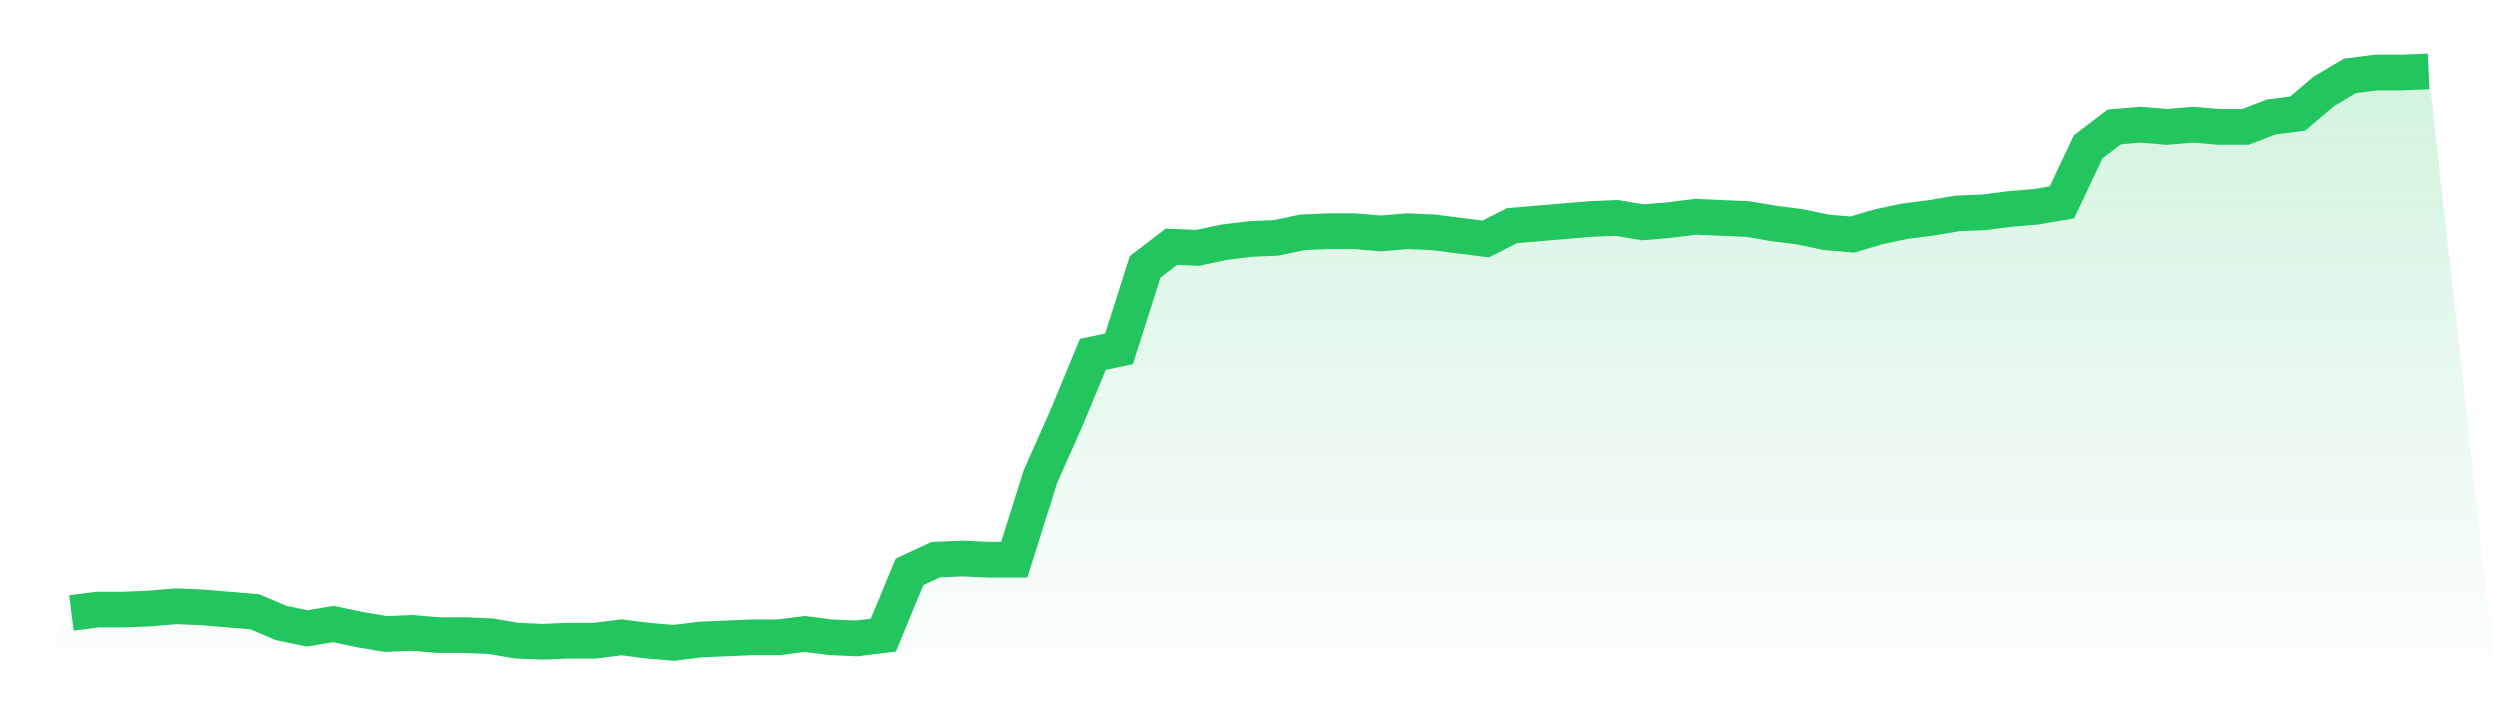
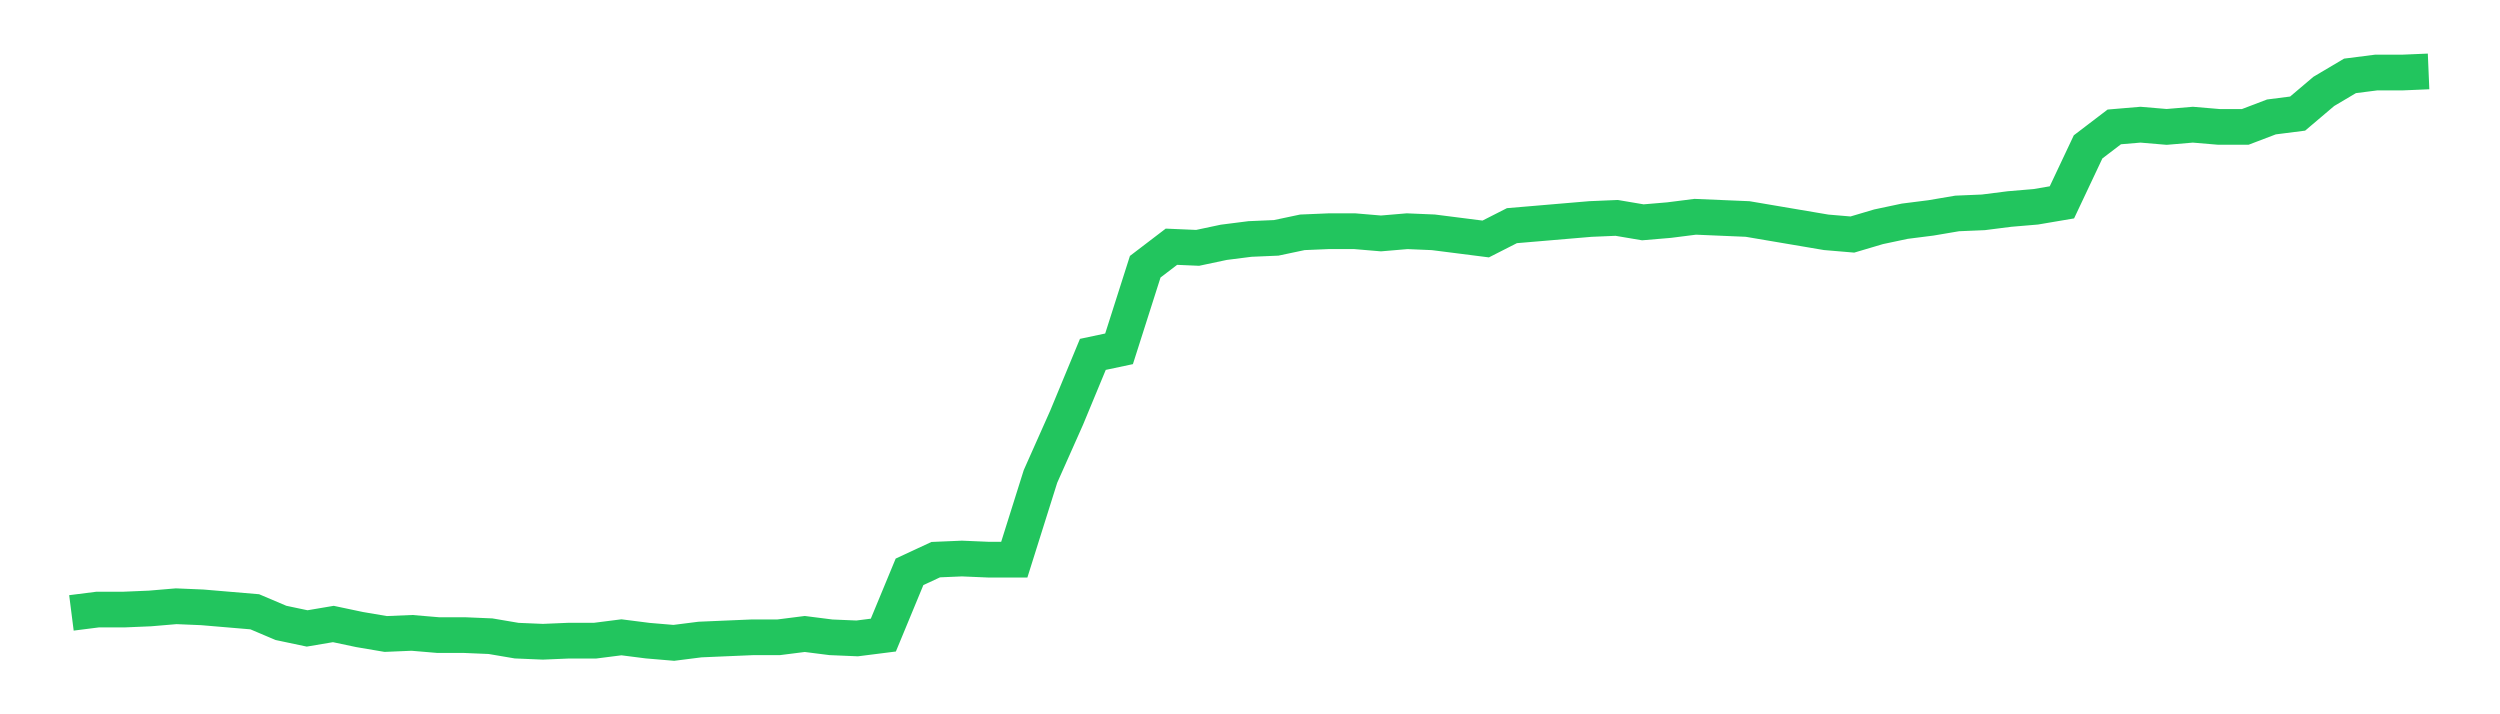
<svg xmlns="http://www.w3.org/2000/svg" viewBox="0 0 140 40">
  <defs>
    <linearGradient id="gradient" x1="0" x2="0" y1="0" y2="1">
      <stop offset="0%" stop-color="#22c55e" stop-opacity="0.2" />
      <stop offset="100%" stop-color="#22c55e" stop-opacity="0" />
    </linearGradient>
  </defs>
-   <path d="M4,34.322 L4,34.322 L5.467,34.136 L6.933,34.136 L8.4,34.074 L9.867,33.95 L11.333,34.012 L12.8,34.136 L14.267,34.26 L15.733,34.882 L17.2,35.192 L18.667,34.944 L20.133,35.254 L21.6,35.503 L23.067,35.441 L24.533,35.565 L26,35.565 L27.467,35.627 L28.933,35.876 L30.4,35.938 L31.867,35.876 L33.333,35.876 L34.8,35.689 L36.267,35.876 L37.733,36 L39.2,35.814 L40.667,35.751 L42.133,35.689 L43.6,35.689 L45.067,35.503 L46.533,35.689 L48,35.751 L49.467,35.565 L50.933,32.023 L52.4,31.34 L53.867,31.278 L55.333,31.34 L56.8,31.34 L58.267,26.68 L59.733,23.386 L61.2,19.845 L62.667,19.534 L64.133,14.936 L65.6,13.817 L67.067,13.88 L68.533,13.569 L70,13.383 L71.467,13.32 L72.933,13.01 L74.4,12.948 L75.867,12.948 L77.333,13.072 L78.8,12.948 L80.267,13.01 L81.733,13.196 L83.2,13.383 L84.667,12.637 L86.133,12.513 L87.6,12.388 L89.067,12.264 L90.533,12.202 L92,12.45 L93.467,12.326 L94.933,12.14 L96.4,12.202 L97.867,12.264 L99.333,12.513 L100.8,12.699 L102.267,13.01 L103.733,13.134 L105.2,12.699 L106.667,12.388 L108.133,12.202 L109.6,11.953 L111.067,11.891 L112.533,11.705 L114,11.581 L115.467,11.332 L116.933,8.225 L118.4,7.107 L119.867,6.983 L121.333,7.107 L122.8,6.983 L124.267,7.107 L125.733,7.107 L127.2,6.548 L128.667,6.361 L130.133,5.118 L131.6,4.249 L133.067,4.062 L134.533,4.062 L136,4 L140,40 L0,40 z" fill="url(#gradient)" />
-   <path d="M4,34.322 L4,34.322 L5.467,34.136 L6.933,34.136 L8.4,34.074 L9.867,33.95 L11.333,34.012 L12.8,34.136 L14.267,34.26 L15.733,34.882 L17.2,35.192 L18.667,34.944 L20.133,35.254 L21.6,35.503 L23.067,35.441 L24.533,35.565 L26,35.565 L27.467,35.627 L28.933,35.876 L30.4,35.938 L31.867,35.876 L33.333,35.876 L34.8,35.689 L36.267,35.876 L37.733,36 L39.2,35.814 L40.667,35.751 L42.133,35.689 L43.6,35.689 L45.067,35.503 L46.533,35.689 L48,35.751 L49.467,35.565 L50.933,32.023 L52.4,31.34 L53.867,31.278 L55.333,31.34 L56.8,31.34 L58.267,26.68 L59.733,23.386 L61.2,19.845 L62.667,19.534 L64.133,14.936 L65.6,13.817 L67.067,13.88 L68.533,13.569 L70,13.383 L71.467,13.32 L72.933,13.01 L74.4,12.948 L75.867,12.948 L77.333,13.072 L78.8,12.948 L80.267,13.01 L81.733,13.196 L83.2,13.383 L84.667,12.637 L86.133,12.513 L87.6,12.388 L89.067,12.264 L90.533,12.202 L92,12.45 L93.467,12.326 L94.933,12.14 L96.4,12.202 L97.867,12.264 L99.333,12.513 L100.8,12.699 L102.267,13.01 L103.733,13.134 L105.2,12.699 L106.667,12.388 L108.133,12.202 L109.6,11.953 L111.067,11.891 L112.533,11.705 L114,11.581 L115.467,11.332 L116.933,8.225 L118.4,7.107 L119.867,6.983 L121.333,7.107 L122.8,6.983 L124.267,7.107 L125.733,7.107 L127.2,6.548 L128.667,6.361 L130.133,5.118 L131.6,4.249 L133.067,4.062 L134.533,4.062 L136,4" fill="none" stroke="#22c55e" stroke-width="2" />
+   <path d="M4,34.322 L4,34.322 L5.467,34.136 L6.933,34.136 L8.4,34.074 L9.867,33.95 L11.333,34.012 L12.8,34.136 L14.267,34.26 L15.733,34.882 L17.2,35.192 L18.667,34.944 L20.133,35.254 L21.6,35.503 L23.067,35.441 L24.533,35.565 L26,35.565 L27.467,35.627 L28.933,35.876 L30.4,35.938 L31.867,35.876 L33.333,35.876 L34.8,35.689 L36.267,35.876 L37.733,36 L39.2,35.814 L40.667,35.751 L42.133,35.689 L43.6,35.689 L45.067,35.503 L46.533,35.689 L48,35.751 L49.467,35.565 L50.933,32.023 L52.4,31.34 L53.867,31.278 L55.333,31.34 L56.8,31.34 L58.267,26.68 L59.733,23.386 L61.2,19.845 L62.667,19.534 L64.133,14.936 L65.6,13.817 L67.067,13.88 L68.533,13.569 L70,13.383 L71.467,13.32 L72.933,13.01 L74.4,12.948 L75.867,12.948 L77.333,13.072 L78.8,12.948 L80.267,13.01 L81.733,13.196 L83.2,13.383 L84.667,12.637 L86.133,12.513 L87.6,12.388 L89.067,12.264 L90.533,12.202 L92,12.45 L93.467,12.326 L94.933,12.14 L96.4,12.202 L97.867,12.264 L99.333,12.513 L102.267,13.01 L103.733,13.134 L105.2,12.699 L106.667,12.388 L108.133,12.202 L109.6,11.953 L111.067,11.891 L112.533,11.705 L114,11.581 L115.467,11.332 L116.933,8.225 L118.4,7.107 L119.867,6.983 L121.333,7.107 L122.8,6.983 L124.267,7.107 L125.733,7.107 L127.2,6.548 L128.667,6.361 L130.133,5.118 L131.6,4.249 L133.067,4.062 L134.533,4.062 L136,4" fill="none" stroke="#22c55e" stroke-width="2" />
</svg>